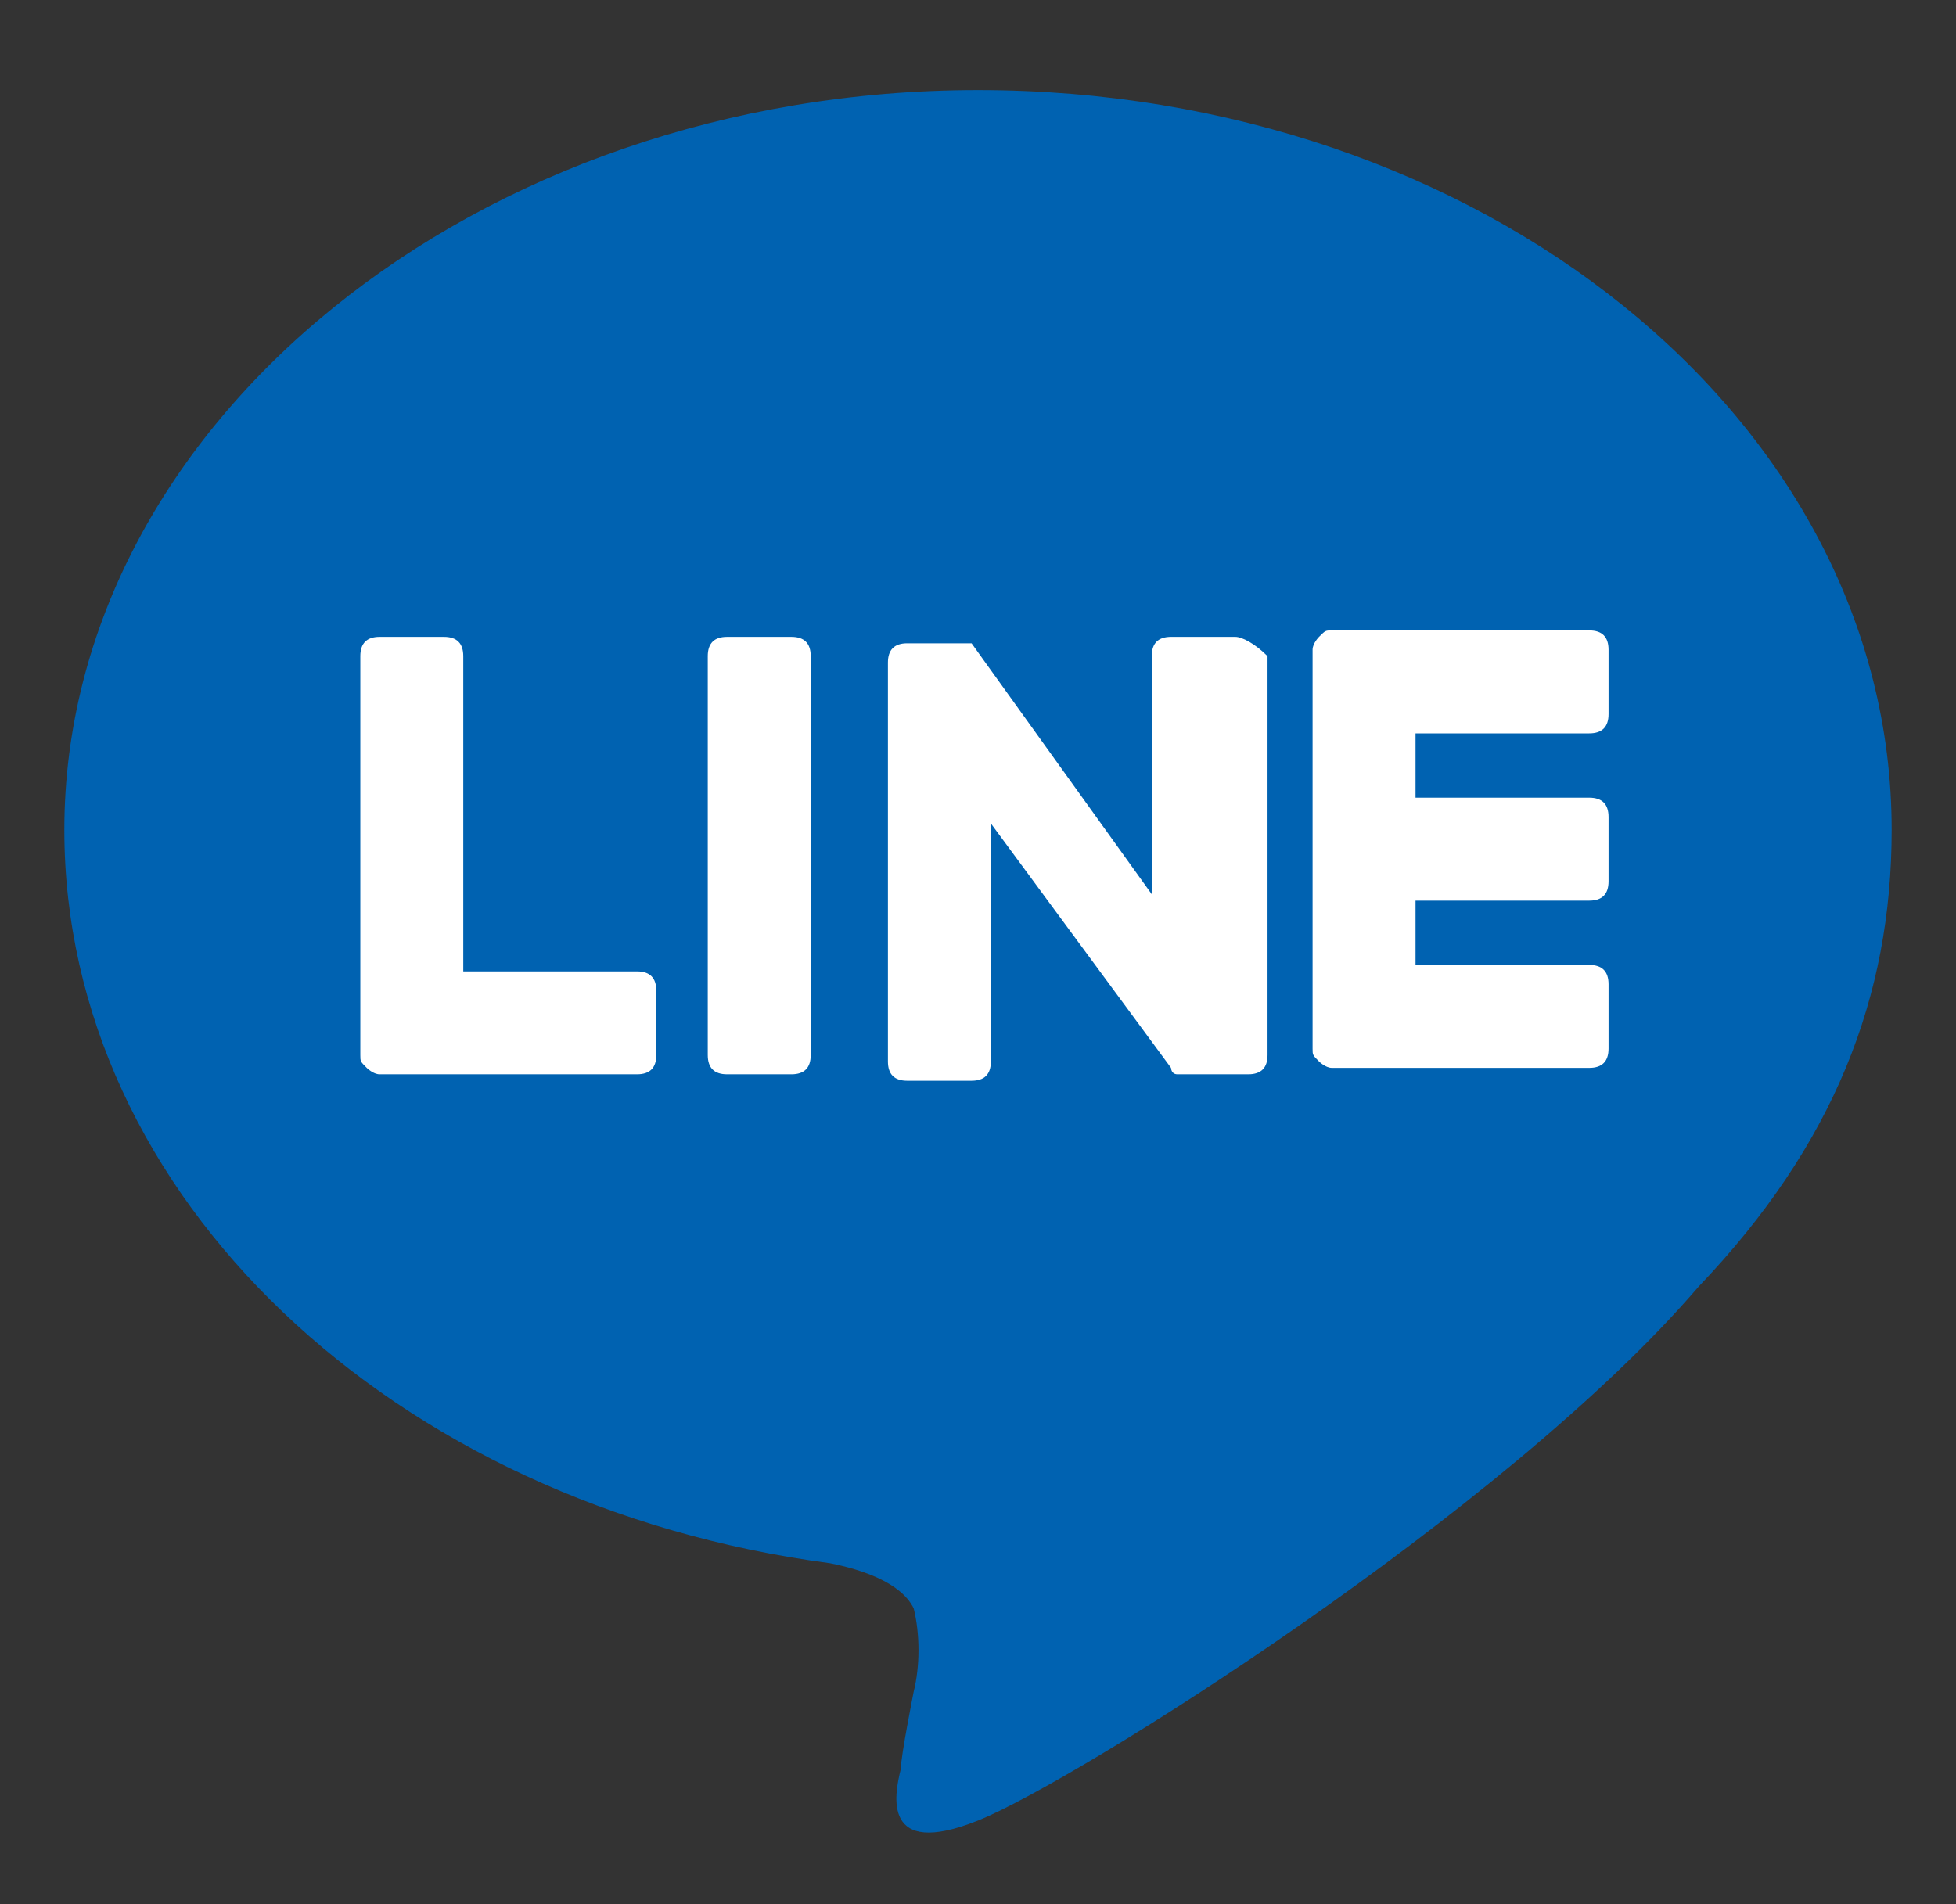
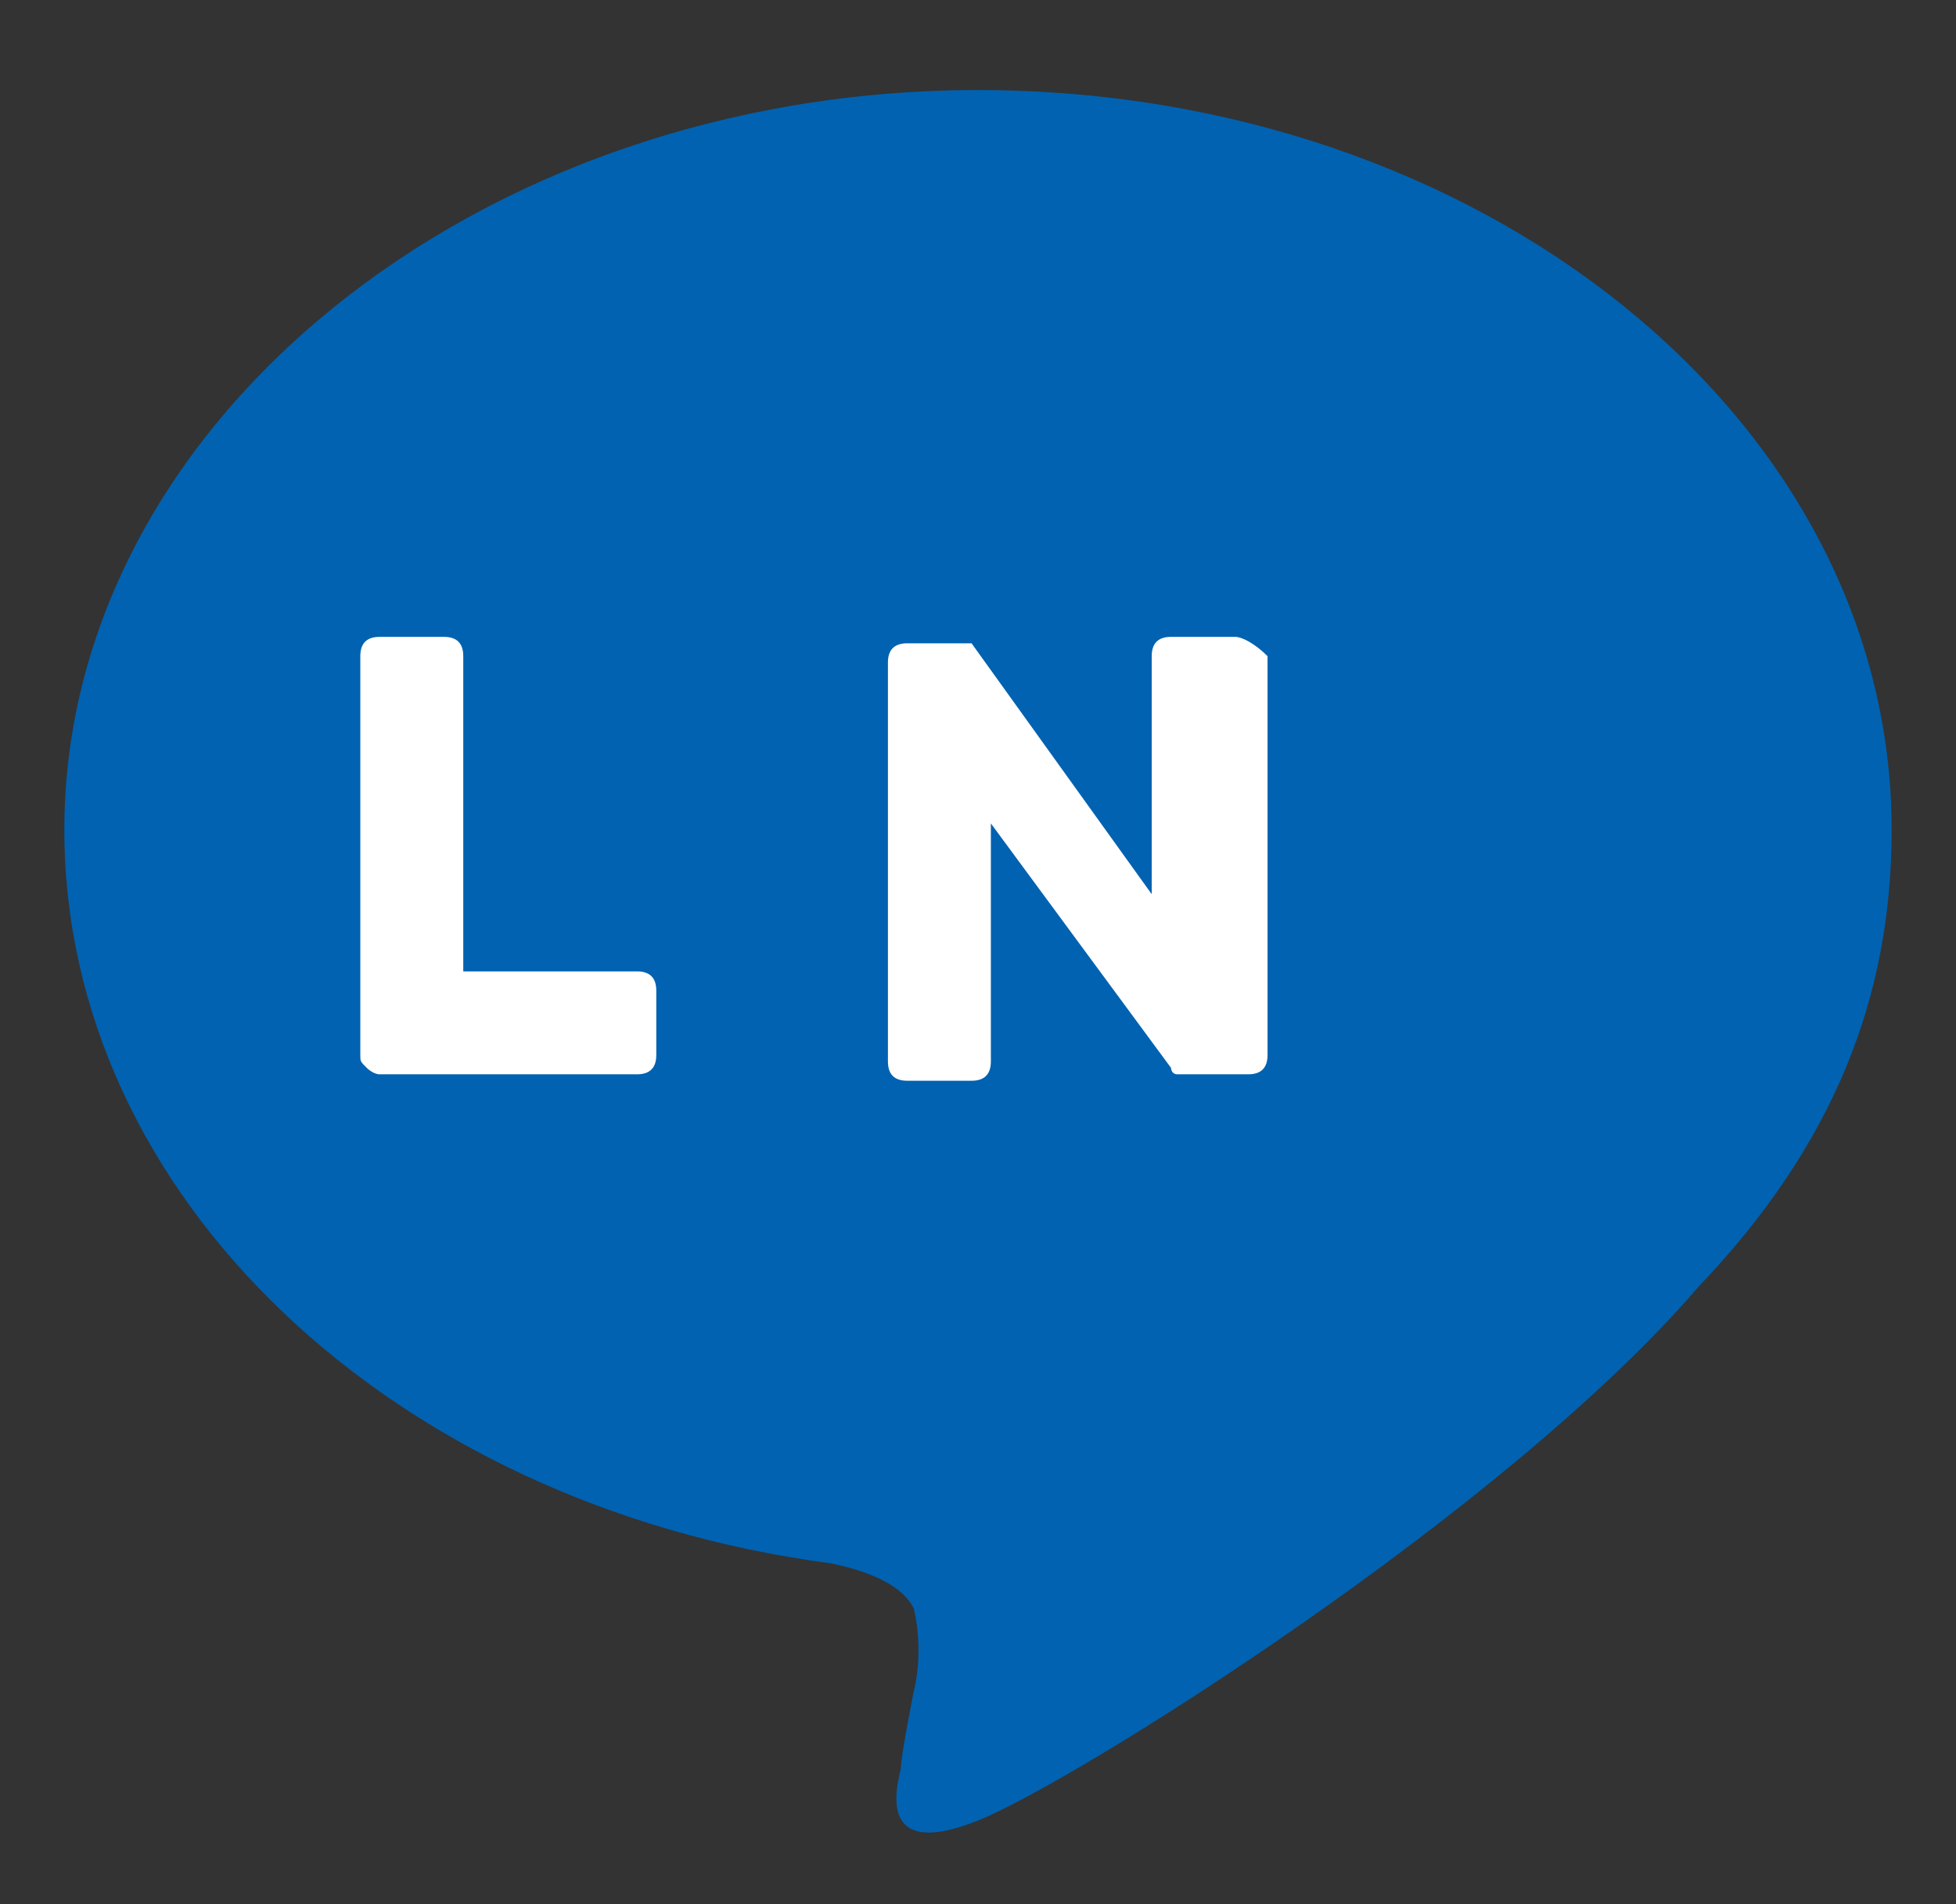
<svg xmlns="http://www.w3.org/2000/svg" version="1.1" x="0px" y="0px" viewBox="0 0 30.4 29.6" style="enable-background:new 0 0 30.4 29.6;" xml:space="preserve">
  <rect x="0" y="0" width="30.4" height="29.6" fill="#333333" stroke="none" />
  <style type="text/css">
	.st0{fill:#0062B1;}
	.st1{fill:#FFFFFF;}
	.st2{fill:#F08300;}
	.st3{fill:none;stroke:#000000;stroke-width:2;stroke-miterlimit:10;}
	.st4{clip-path:url(#SVGID_00000180328279005581822850000017773086454366371221_);}
	.st5{fill:none;}
	.st6{fill:#898989;}
	.st7{fill:none;stroke:#000000;stroke-miterlimit:10;}
	.st8{fill:#D2D2D2;}
	.st9{fill:#E6E6E6;}
	.st10{fill-rule:evenodd;clip-rule:evenodd;fill:#FFFFFF;}
	.st11{fill:#00B900;}
	.st12{fill-rule:evenodd;clip-rule:evenodd;fill:#F08300;}
	.st13{clip-path:url(#SVGID_00000098913428323350564740000004774956689150925198_);}
	.st14{clip-path:url(#SVGID_00000176738190921151418800000001172542971173108915_);}
	.st15{fill:#ED1E79;}
	.st16{fill:#595757;}
</style>
  <g id="ガイド">
</g>
  <g id="数値">
</g>
  <g id="レイアウト">
    <g id="TYPE_A_00000036938993151614159460000013872224505760030630_">
      <g>
        <path class="st0" d="M29.4,12.9c0-6.4-6.4-11.5-14.2-11.5C7.4,1.4,1,6.6,1,12.9c0,5.7,5.1,10.5,11.9,11.4     c0.5,0.1,1.1,0.3,1.3,0.7c0.1,0.4,0.1,0.9,0,1.3c0,0-0.2,1-0.2,1.2c-0.1,0.4-0.3,1.4,1.2,0.8c1.5-0.6,8.2-4.8,11.2-8.3h0     C28.5,17.8,29.4,15.5,29.4,12.9" />
        <g>
-           <path class="st1" d="M12.3,9.9h-1c-0.2,0-0.3,0.1-0.3,0.3v6.2c0,0.2,0.1,0.3,0.3,0.3h1c0.2,0,0.3-0.1,0.3-0.3v-6.2      C12.6,10,12.5,9.9,12.3,9.9" />
          <path class="st1" d="M19.2,9.9h-1c-0.2,0-0.3,0.1-0.3,0.3v3.7L15.1,10c0,0,0,0,0,0c0,0,0,0,0,0c0,0,0,0,0,0c0,0,0,0,0,0      c0,0,0,0,0,0c0,0,0,0,0,0c0,0,0,0,0,0c0,0,0,0,0,0c0,0,0,0,0,0c0,0,0,0,0,0c0,0,0,0,0,0c0,0,0,0,0,0c0,0,0,0,0,0c0,0,0,0,0,0      c0,0,0,0,0,0c0,0,0,0,0,0c0,0,0,0,0,0c0,0,0,0,0,0c0,0,0,0,0,0h-1c-0.2,0-0.3,0.1-0.3,0.3v6.2c0,0.2,0.1,0.3,0.3,0.3h1      c0.2,0,0.3-0.1,0.3-0.3v-3.7l2.8,3.8c0,0,0,0.1,0.1,0.1c0,0,0,0,0,0c0,0,0,0,0,0c0,0,0,0,0,0c0,0,0,0,0,0c0,0,0,0,0,0      c0,0,0,0,0,0c0,0,0,0,0,0c0,0,0,0,0,0c0,0,0,0,0.1,0h1c0.2,0,0.3-0.1,0.3-0.3v-6.2C19.5,10,19.3,9.9,19.2,9.9" />
          <path class="st1" d="M9.9,15.1H7.2v-4.9c0-0.2-0.1-0.3-0.3-0.3h-1c-0.2,0-0.3,0.1-0.3,0.3v6.2v0c0,0.1,0,0.1,0.1,0.2      c0,0,0,0,0,0c0,0,0,0,0,0c0,0,0.1,0.1,0.2,0.1h0h4c0.2,0,0.3-0.1,0.3-0.3v-1C10.2,15.2,10.1,15.1,9.9,15.1" />
-           <path class="st1" d="M24.7,11.4c0.2,0,0.3-0.1,0.3-0.3v-1c0-0.2-0.1-0.3-0.3-0.3h-4h0c-0.1,0-0.1,0-0.2,0.1c0,0,0,0,0,0      c0,0,0,0,0,0c0,0-0.1,0.1-0.1,0.2v0v6.2v0c0,0.1,0,0.1,0.1,0.2c0,0,0,0,0,0c0,0,0,0,0,0c0,0,0.1,0.1,0.2,0.1h0h4      c0.2,0,0.3-0.1,0.3-0.3v-1c0-0.2-0.1-0.3-0.3-0.3H22v-1h2.7c0.2,0,0.3-0.1,0.3-0.3v-1c0-0.2-0.1-0.3-0.3-0.3H22v-1H24.7z" />
        </g>
      </g>
    </g>
  </g>
  <g id="枠">
</g>
  <g id="色">
</g>
</svg>